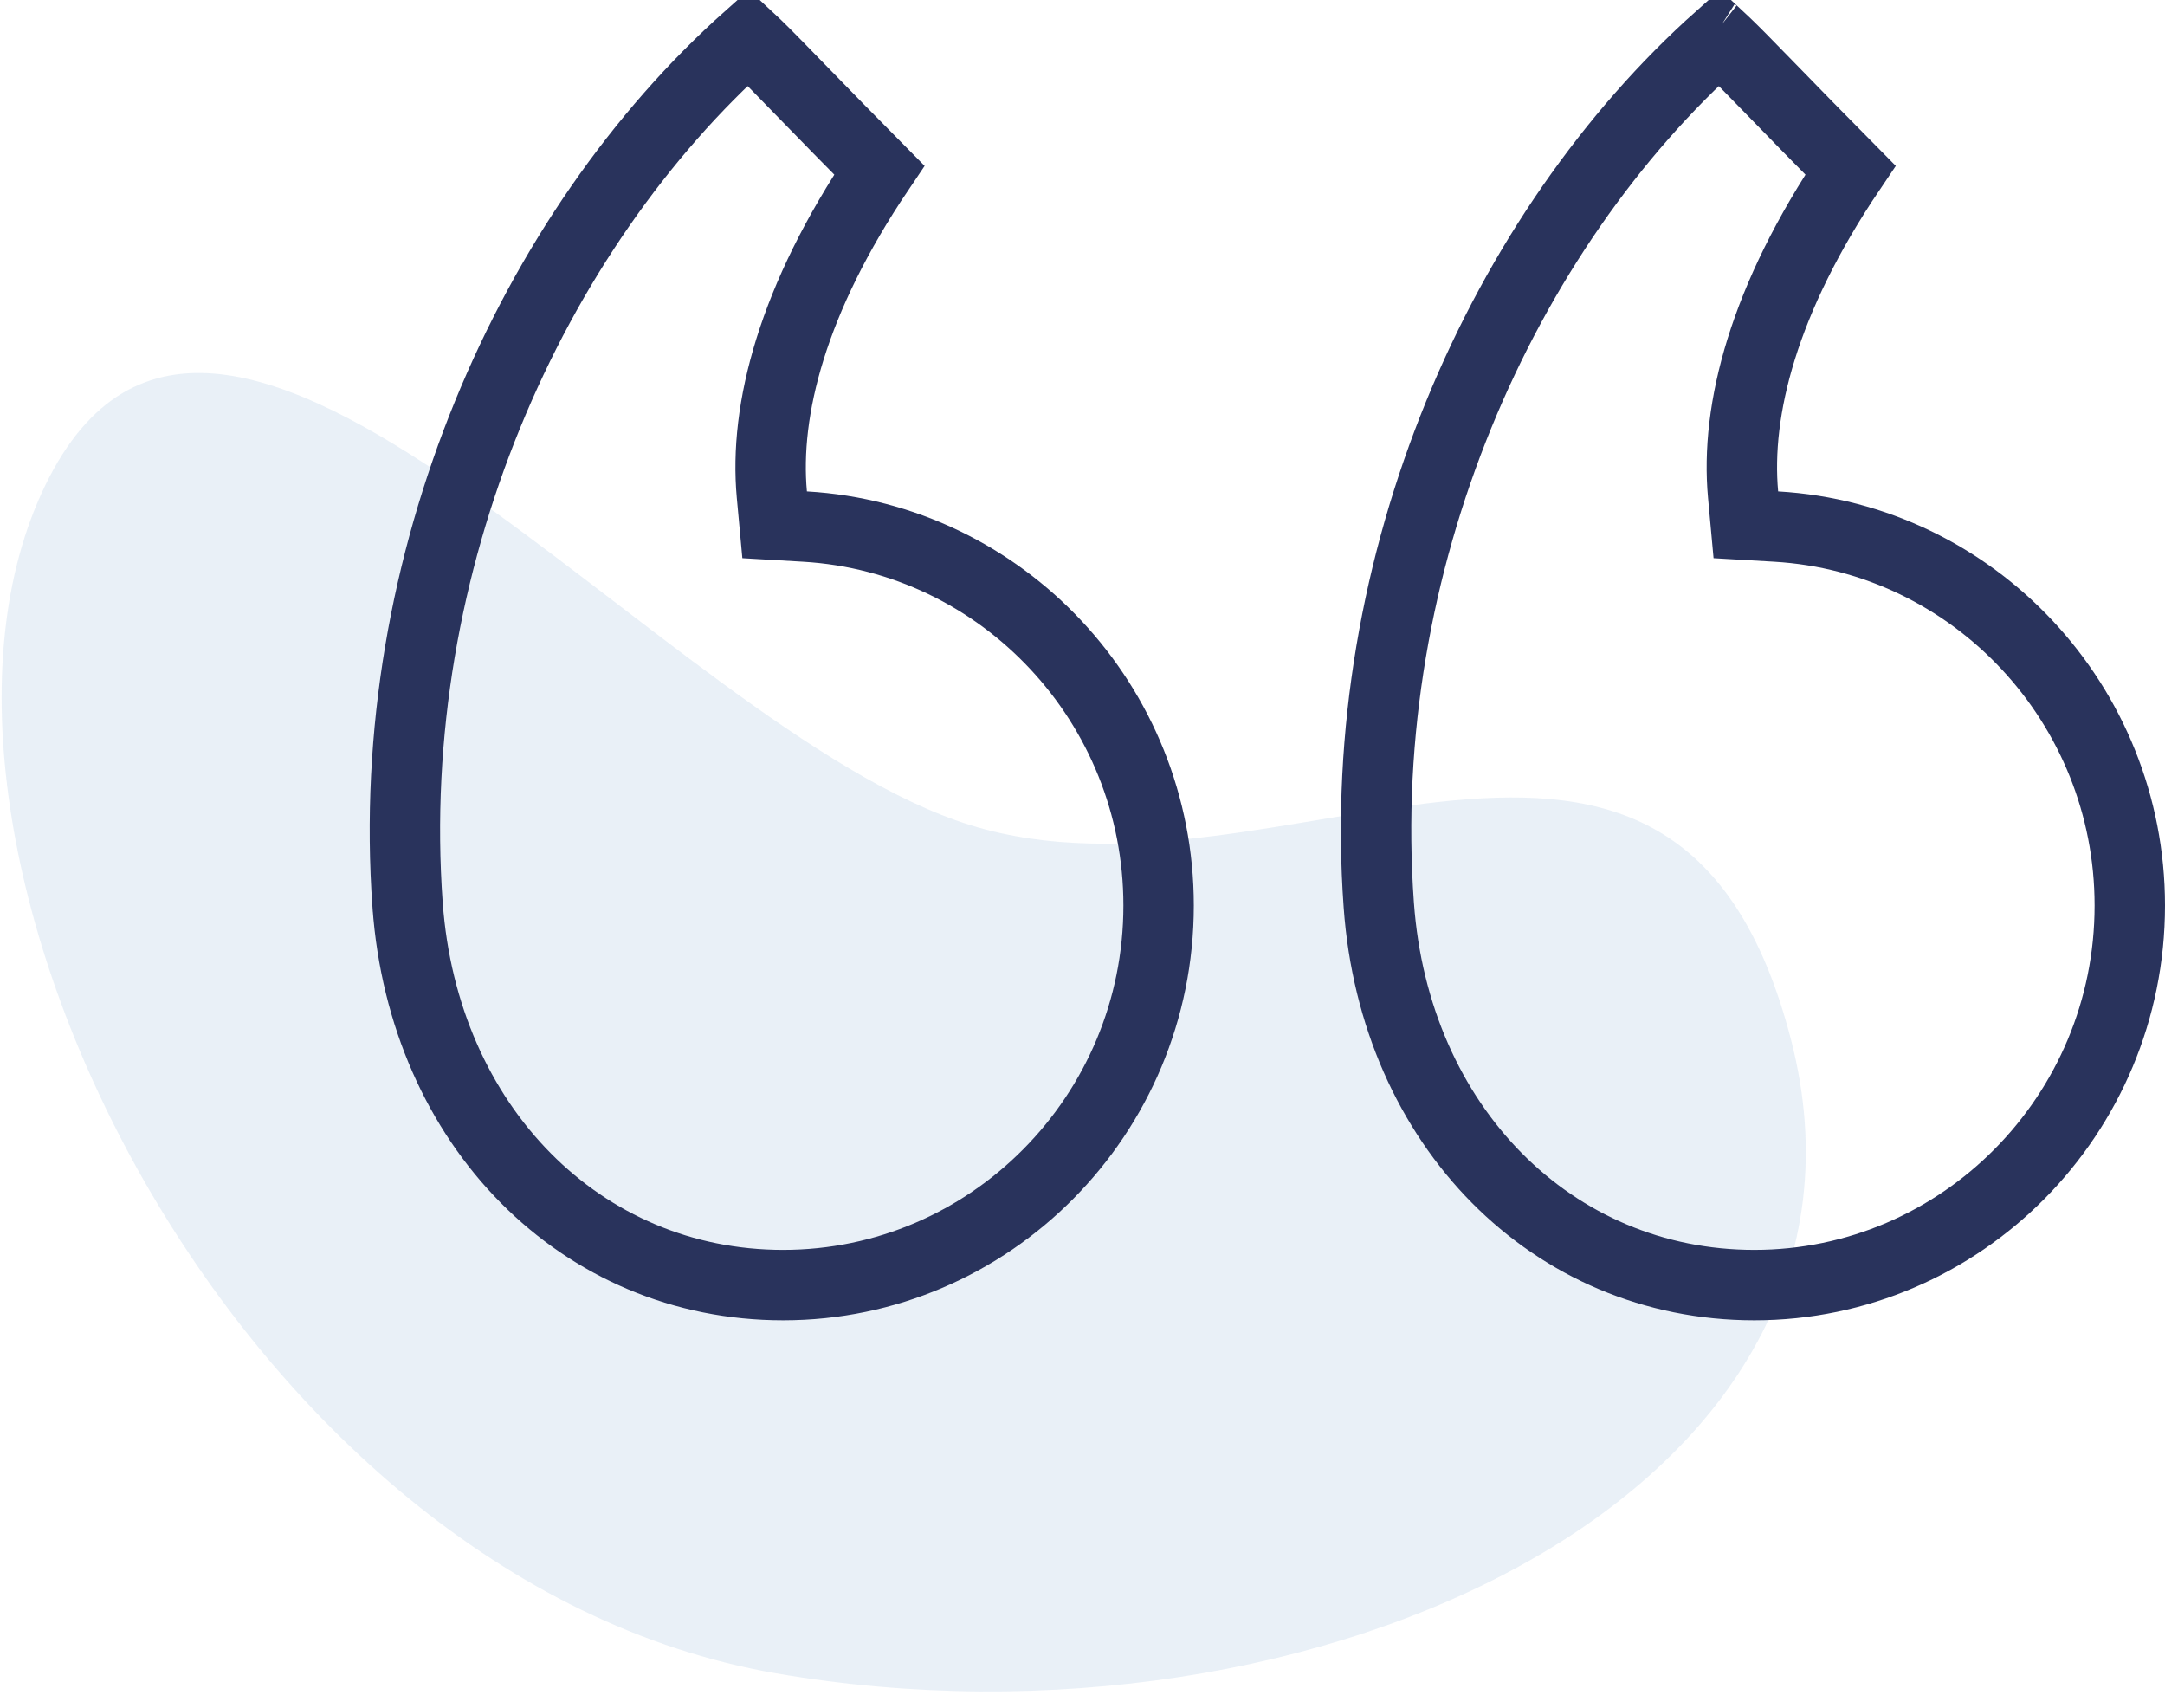
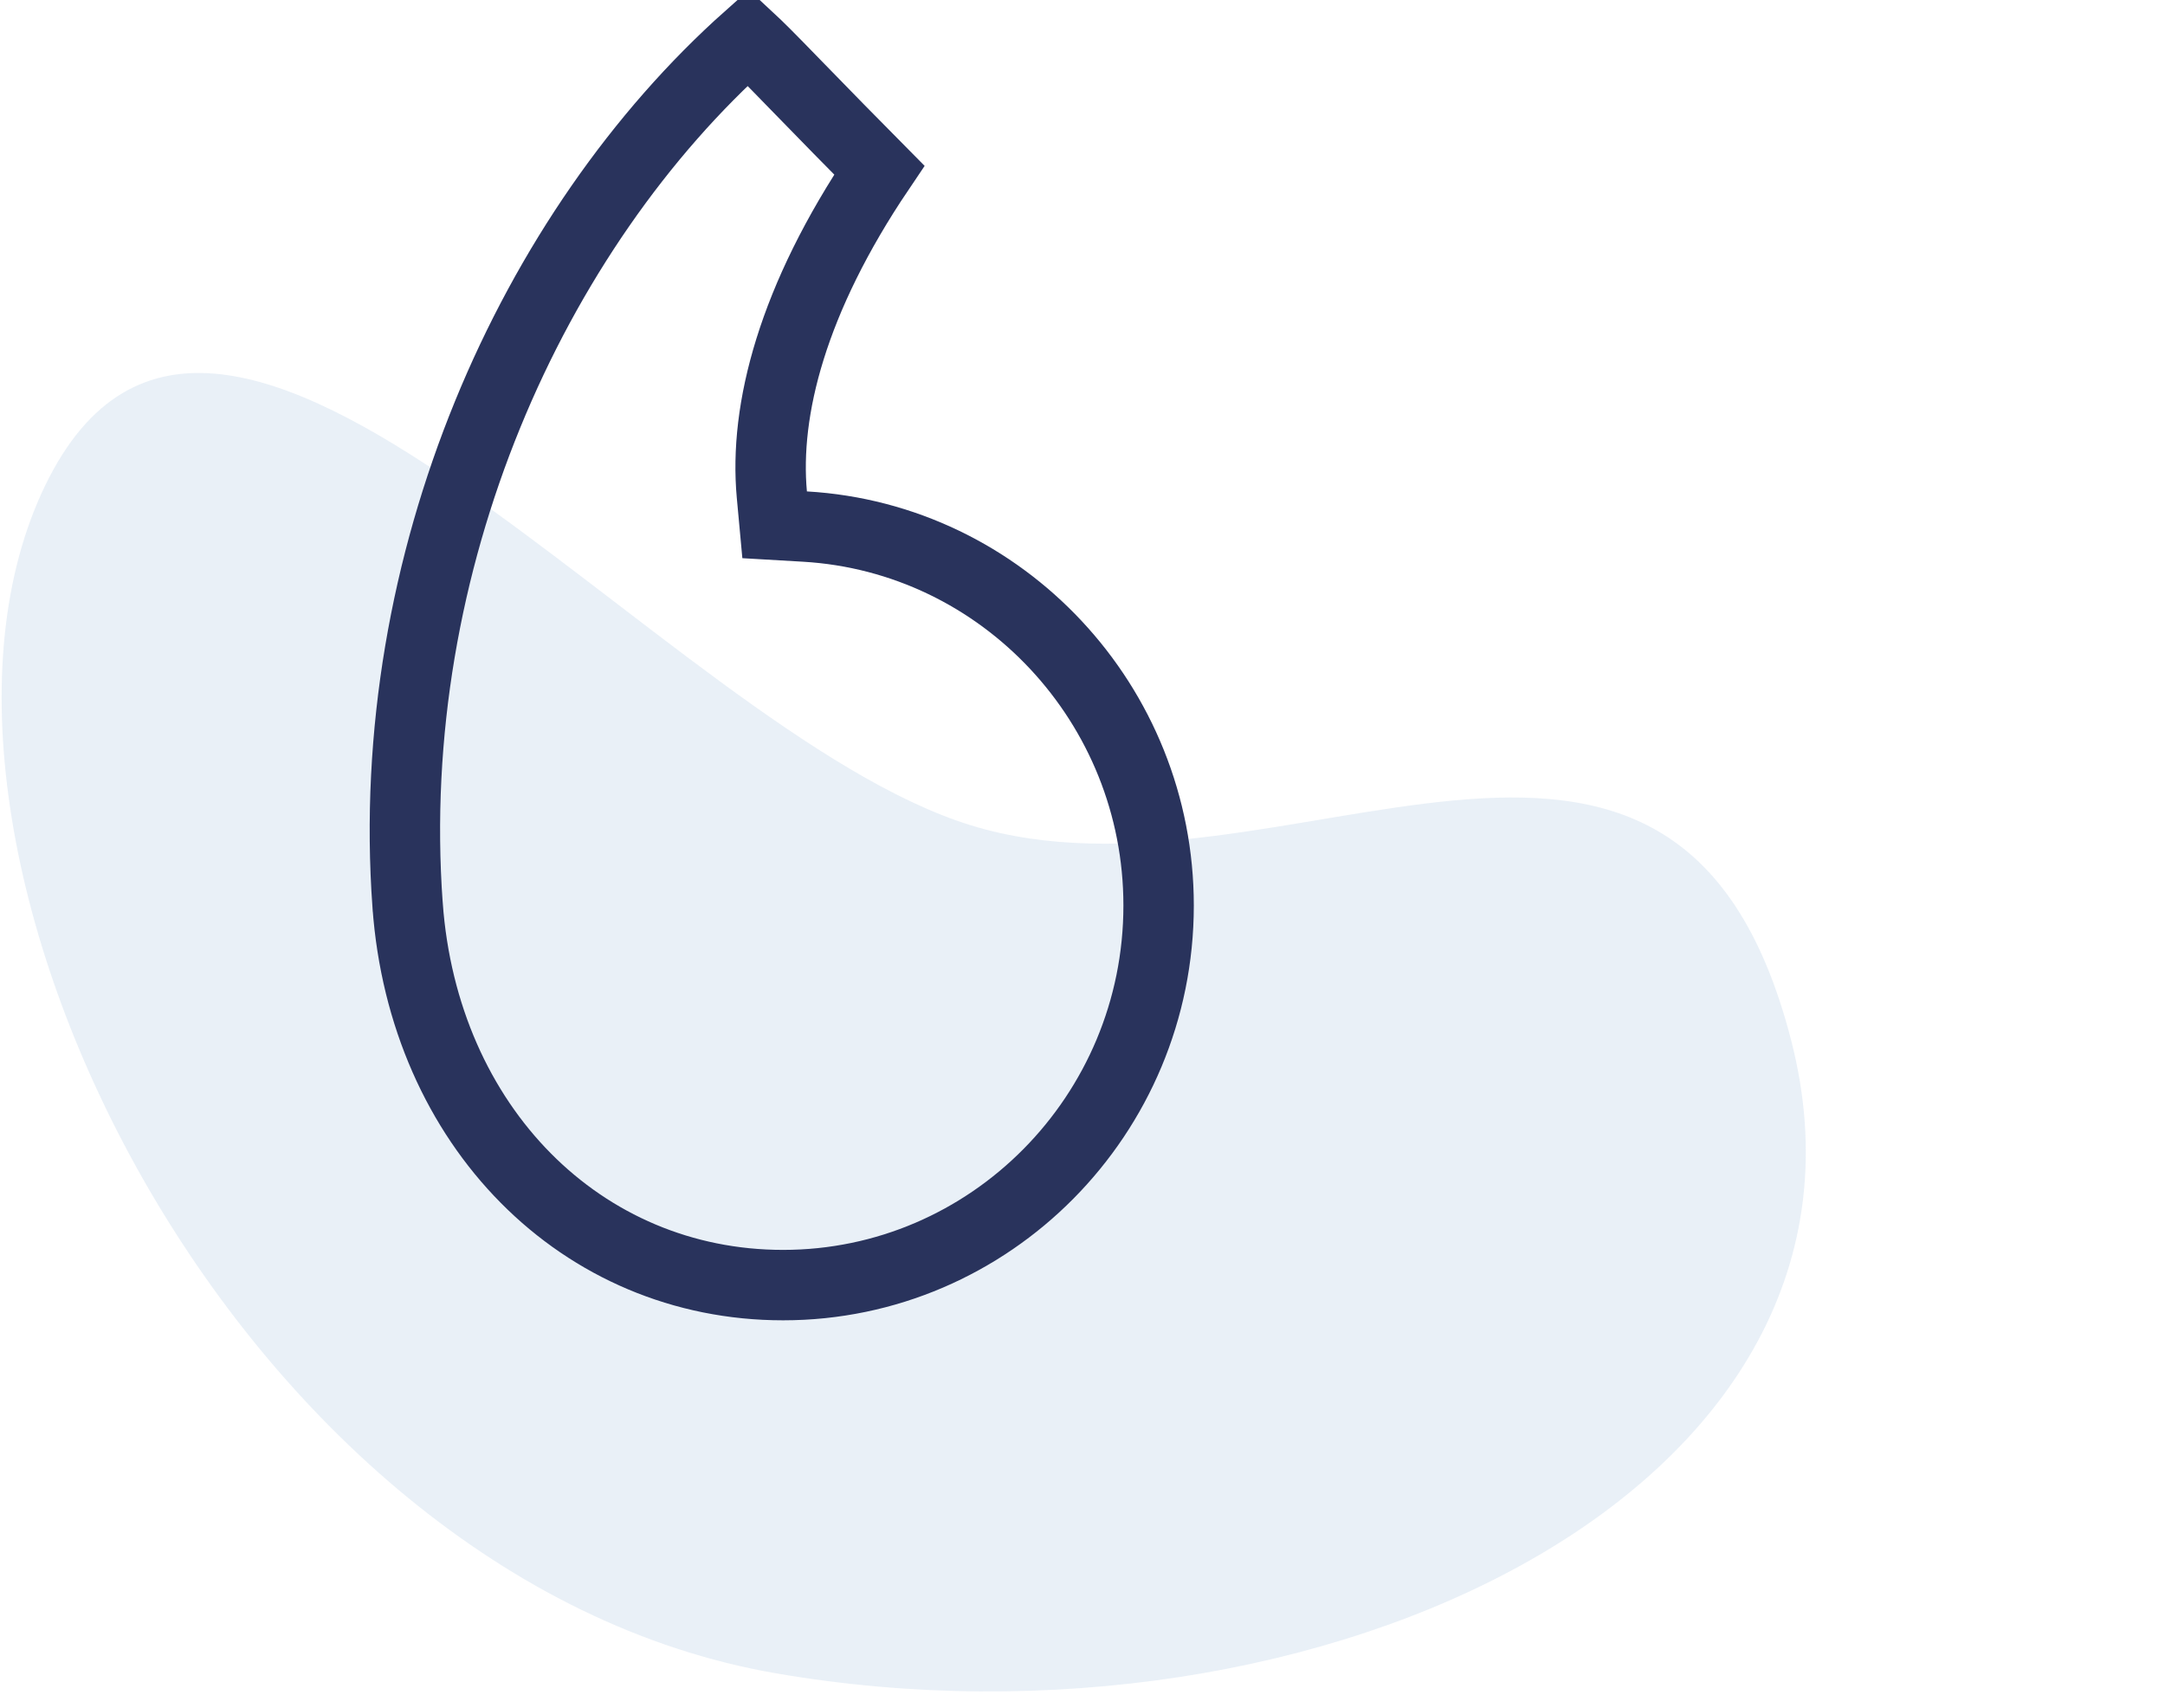
<svg xmlns="http://www.w3.org/2000/svg" width="123px" height="97px" viewBox="0 0 123 97" version="1.1">
  <title>ic_quotes</title>
  <desc>Created with Sketch.</desc>
  <g id="UI" stroke="none" stroke-width="1" fill="none" fill-rule="evenodd">
    <g id="FLL_home_UI" transform="translate(-667, -6040)">
      <g id="our_tools_and_clients" transform="translate(156, 5954)">
        <g id="Group-5" transform="translate(508, 86)">
          <g id="ic_quotes">
            <path d="M5.934,66.878 C8.419,40.696 33.567,55.612 50.054,47.518 C66.54,39.423 86.045,1.727 98.954,20.193 C111.863,38.658 98.128,83.294 68.521,93.367 C38.914,103.44 3.449,93.06 5.934,66.878 Z" id="Background-Shape" fill-opacity="0.1" fill="#2364AA" transform="translate(54.811, 56.161) scale(-1, 1) rotate(9) translate(-54.811, -56.161) " />
-             <path d="M96.891,65.561 C96.891,65.561 96.891,65.561 96.891,65.562 C96.891,65.561 96.891,65.561 96.891,65.561 Z M97.045,65.335 C98.911,67.221 100.04,68.375 101.872,70.259 C103.158,71.58 103.533,71.961 104.034,72.444 C104.125,72.531 104.125,72.531 104.216,72.618 C104.305,72.702 104.394,72.786 104.486,72.872 C116.773,61.925 125.254,43.116 123.843,23.585 C122.937,11.017 113.963,2 102.508,2 C90.751,2 81.176,11.669 81.176,23.561 C81.176,34.988 90.042,44.437 101.271,45.089 L102.989,45.189 L103.146,46.903 C103.588,51.714 101.987,58.011 97.045,65.335 Z M104.717,73.086 C104.72,73.089 104.723,73.091 104.727,73.094 C104.717,73.086 104.707,73.077 104.696,73.07 Z" id="Path" stroke="#29335C" stroke-width="4" fill-rule="nonzero" transform="translate(102.588, 37.5) rotate(-180) translate(-102.588, -37.5) " />
            <path d="M68.667,23.582 C67.757,11.016 58.783,2 47.333,2 C35.576,2 26,11.669 26,23.561 C26,34.988 34.868,44.437 46.097,45.089 L47.815,45.189 L47.973,46.903 C48.414,51.71 46.811,58.006 41.868,65.335 C43.679,67.165 44.562,68.067 46.684,70.246 C48.164,71.77 48.663,72.273 49.308,72.872 C61.596,61.926 70.077,43.116 68.668,23.585 L68.667,23.582 Z M41.715,65.561 C41.715,65.561 41.715,65.561 41.715,65.561 C41.715,65.561 41.715,65.561 41.715,65.561 Z" id="Path" stroke="#29335C" stroke-width="4" fill-rule="nonzero" transform="translate(47.412, 37.5) rotate(-180) translate(-47.412, -37.5) " />
          </g>
        </g>
      </g>
    </g>
  </g>
</svg>